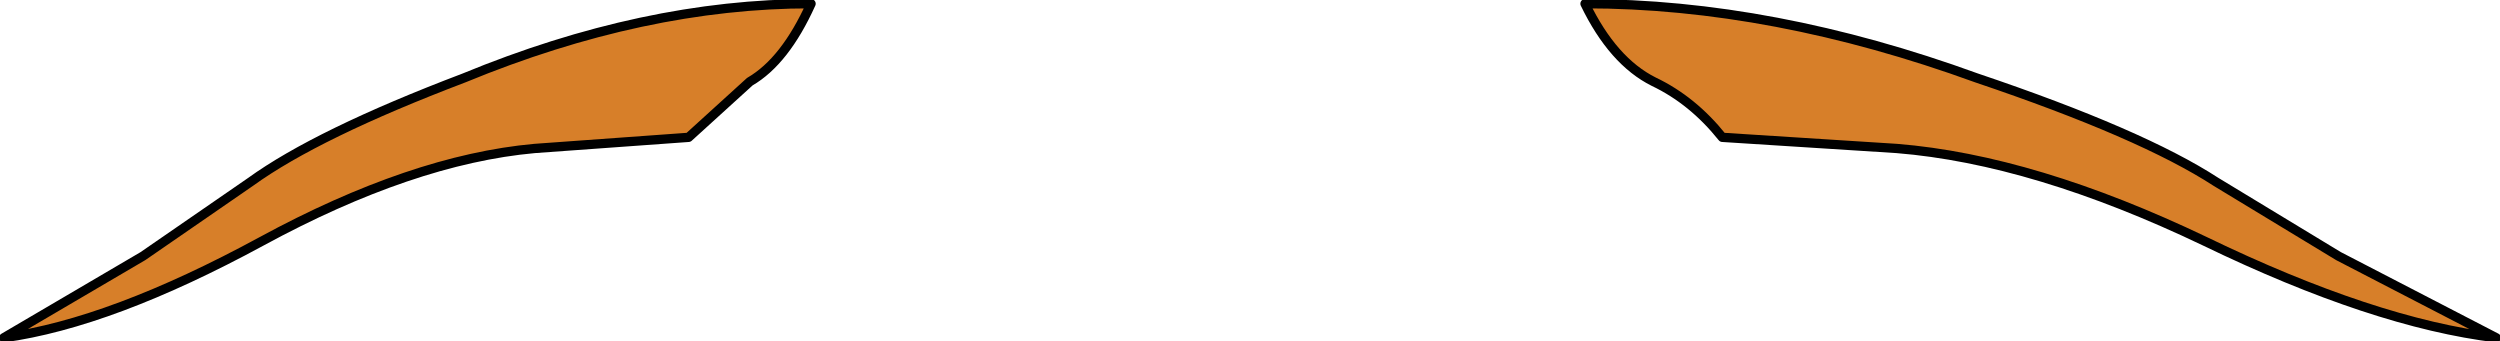
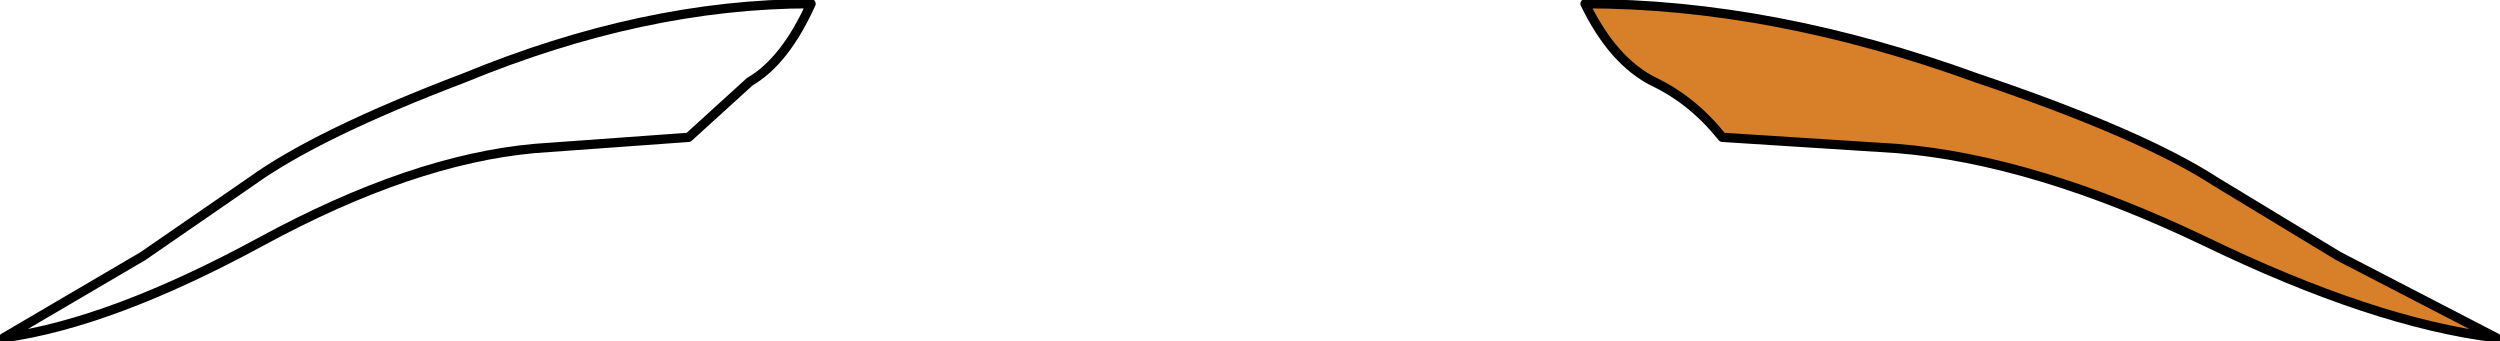
<svg xmlns="http://www.w3.org/2000/svg" height="9.2px" width="67.35px">
  <g transform="matrix(1.0, 0.0, 0.0, 1.0, 35.3, 1.3)">
    <path d="M7.35 -0.9 L7.3 -1.0 7.35 -0.9" fill="#d77f29" fill-rule="evenodd" stroke="none" />
-     <path d="M-28.25 5.2 Q-32.3 7.4 -35.2 7.8 L-31.45 5.6 -28.55 3.6 Q-26.75 2.3 -22.8 0.8 -17.95 -1.2 -13.45 -1.2 -14.15 0.35 -15.1 0.9 L-16.75 2.4 -20.9 2.7 Q-24.2 3.0 -28.25 5.2" fill="#d77f29" fill-rule="evenodd" stroke="none" />
    <path d="M-28.25 5.2 Q-32.3 7.4 -35.2 7.8 L-31.45 5.6 -28.55 3.6 Q-26.75 2.3 -22.8 0.8 -17.95 -1.2 -13.45 -1.2 -14.15 0.35 -15.1 0.9 L-16.75 2.4 -20.9 2.7 Q-24.2 3.0 -28.25 5.2 Z" fill="none" stroke="#000000" stroke-linecap="round" stroke-linejoin="round" stroke-width="0.25" />
    <path d="M24.1 5.2 Q28.65 7.4 31.95 7.8 L27.7 5.6 24.4 3.6 Q22.4 2.3 17.95 0.8 12.45 -1.2 7.4 -1.2 8.15 0.35 9.25 0.9 10.3 1.4 11.1 2.4 L15.8 2.7 Q19.5 3.0 24.1 5.2" fill="#d77f29" fill-rule="evenodd" stroke="none" />
    <path d="M24.1 5.2 Q28.65 7.4 31.95 7.8 L27.7 5.6 24.4 3.6 Q22.4 2.3 17.95 0.8 12.45 -1.2 7.4 -1.2 8.15 0.35 9.25 0.9 10.3 1.4 11.1 2.4 L15.8 2.7 Q19.5 3.0 24.1 5.2 Z" fill="none" stroke="#000000" stroke-linecap="round" stroke-linejoin="round" stroke-width="0.25" />
  </g>
</svg>